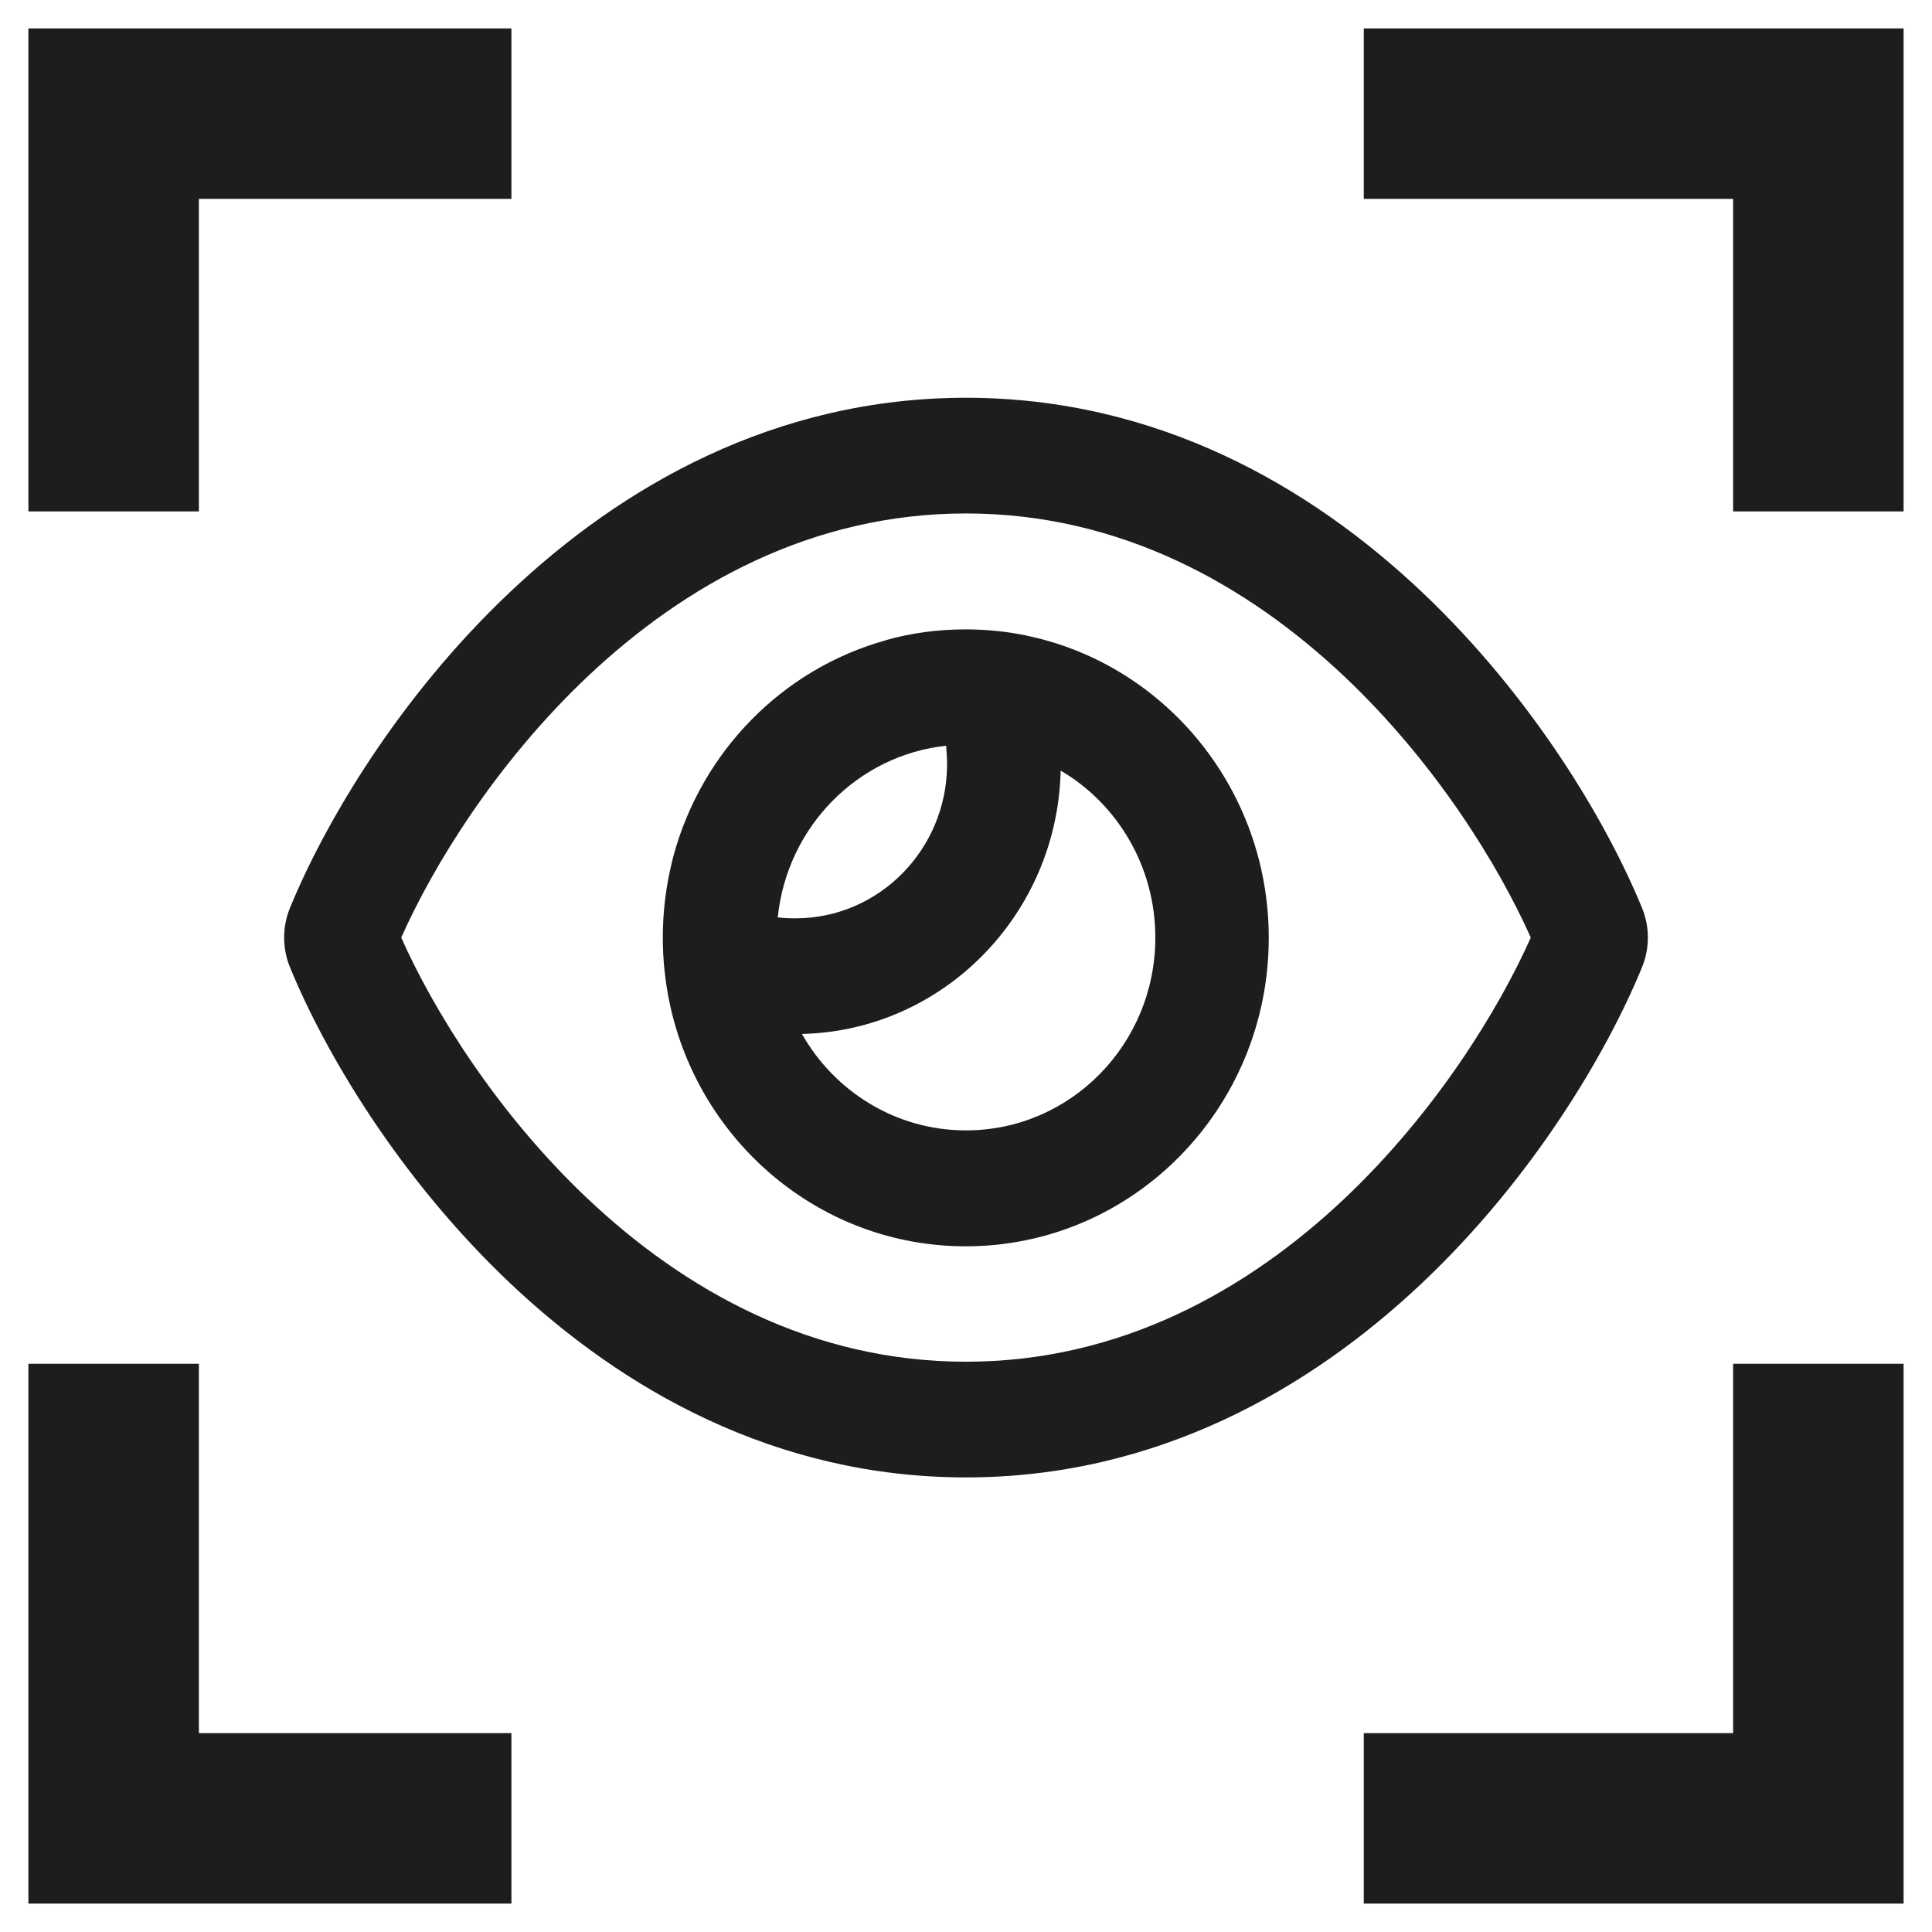
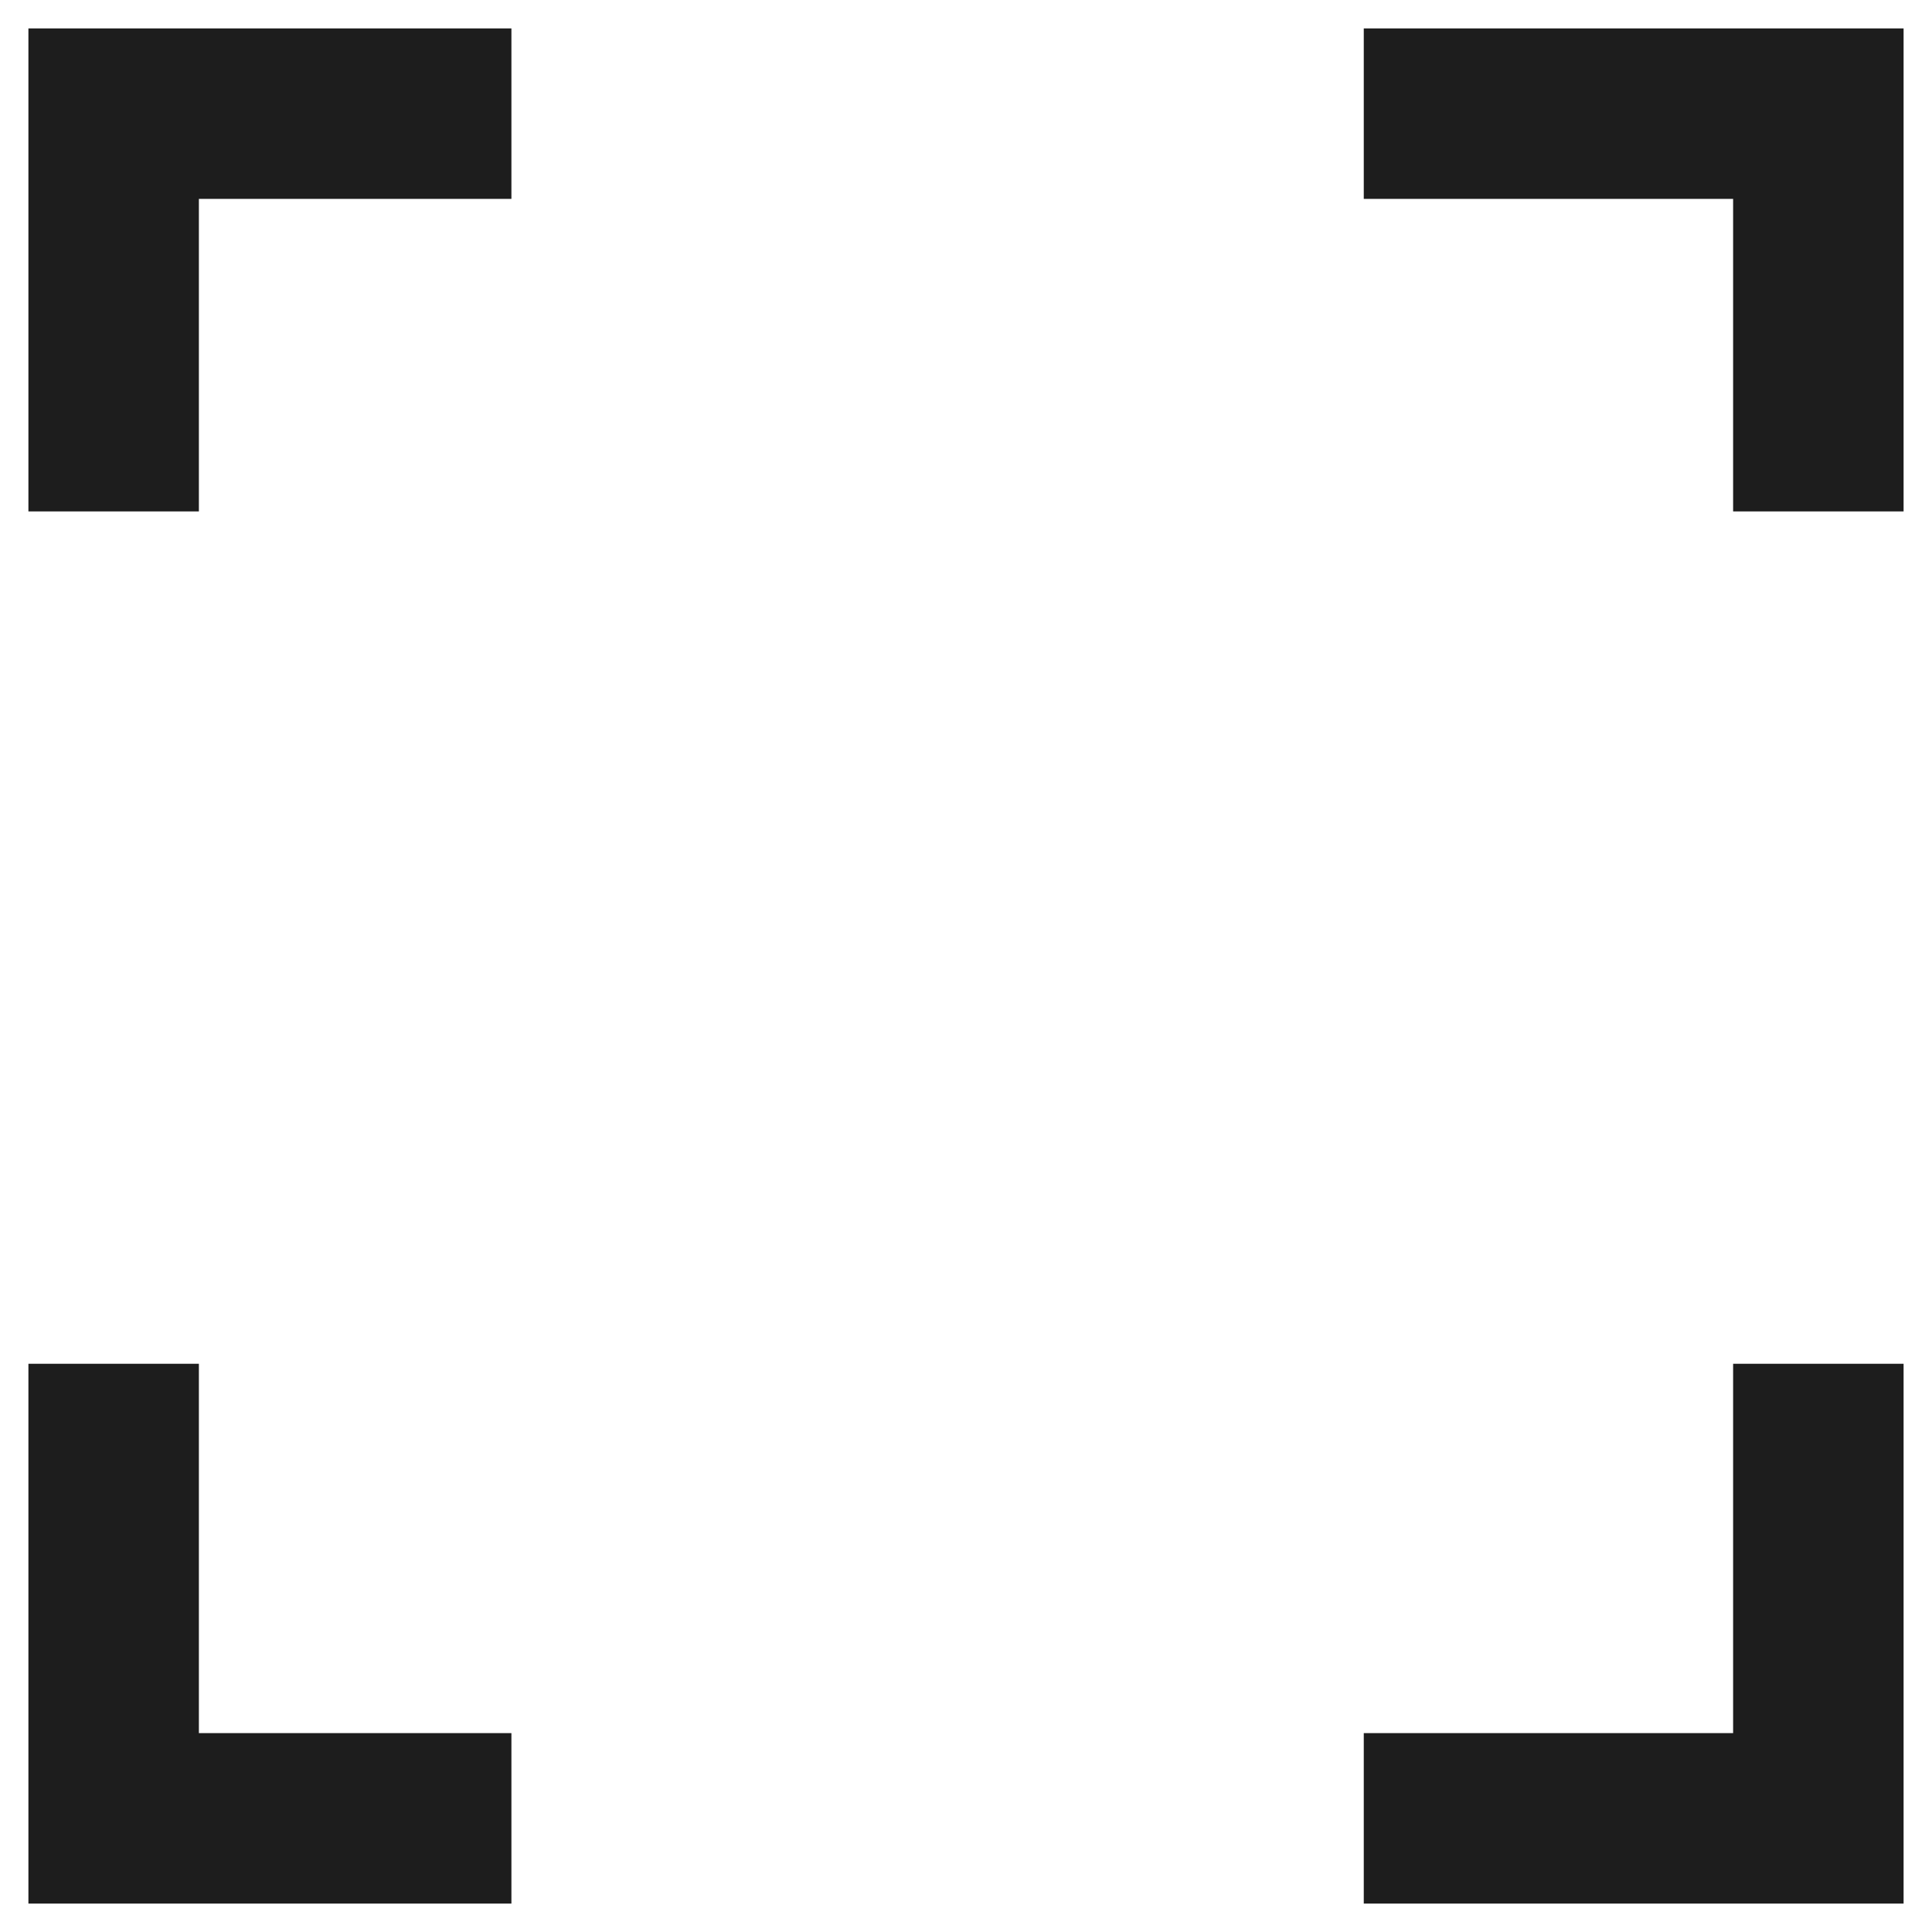
<svg xmlns="http://www.w3.org/2000/svg" width="34" height="34" viewBox="0 0 34 34" fill="none">
-   <path d="M17 9.036C14.284 9.036 12.051 10.291 10.339 11.907C8.735 13.425 7.627 15.228 7.061 16.5C7.627 17.772 8.735 19.575 10.339 21.093C12.051 22.709 14.284 23.964 17 23.964C19.716 23.964 21.949 22.709 23.661 21.093C25.265 19.575 26.373 17.772 26.939 16.5C26.373 15.228 25.265 13.425 23.661 11.907C21.949 10.291 19.716 9.036 17 9.036ZM8.977 10.418C10.939 8.561 13.634 7 17 7C20.366 7 23.061 8.561 25.023 10.418C26.972 12.263 28.276 14.464 28.897 15.978C29.034 16.313 29.034 16.687 28.897 17.022C28.276 18.536 26.972 20.741 25.023 22.582C23.061 24.435 20.366 26 17 26C13.634 26 10.939 24.439 8.977 22.582C7.028 20.737 5.724 18.536 5.103 17.022C4.966 16.687 4.966 16.313 5.103 15.978C5.724 14.464 7.028 12.259 8.977 10.418ZM17 19.893C18.841 19.893 20.332 18.375 20.332 16.5C20.332 15.245 19.662 14.146 18.666 13.561C18.608 16.093 16.6 18.137 14.113 18.196C14.688 19.21 15.767 19.893 17 19.893ZM13.684 16.144C13.788 16.157 13.893 16.161 14.001 16.161C15.471 16.161 16.667 14.944 16.667 13.446C16.667 13.336 16.658 13.23 16.65 13.124C15.092 13.29 13.851 14.553 13.688 16.14L13.684 16.144ZM15.584 11.267C16.034 11.139 16.509 11.076 16.996 11.076C17.362 11.076 17.725 11.114 18.071 11.186C18.083 11.19 18.091 11.19 18.104 11.194C20.516 11.712 22.328 13.896 22.328 16.504C22.328 19.503 19.941 21.933 16.996 21.933C14.43 21.933 12.289 20.088 11.78 17.632C11.706 17.268 11.664 16.89 11.664 16.504C11.664 16.038 11.722 15.58 11.831 15.147C11.839 15.117 11.843 15.092 11.851 15.066C12.347 13.226 13.772 11.775 15.579 11.271L15.584 11.267Z" fill="#1D1D1D" />
  <path d="M24 2H32V9M9 2H2V9M9 32H2V24M24 32H32V24" stroke="#1D1D1D" stroke-width="3" />
</svg>